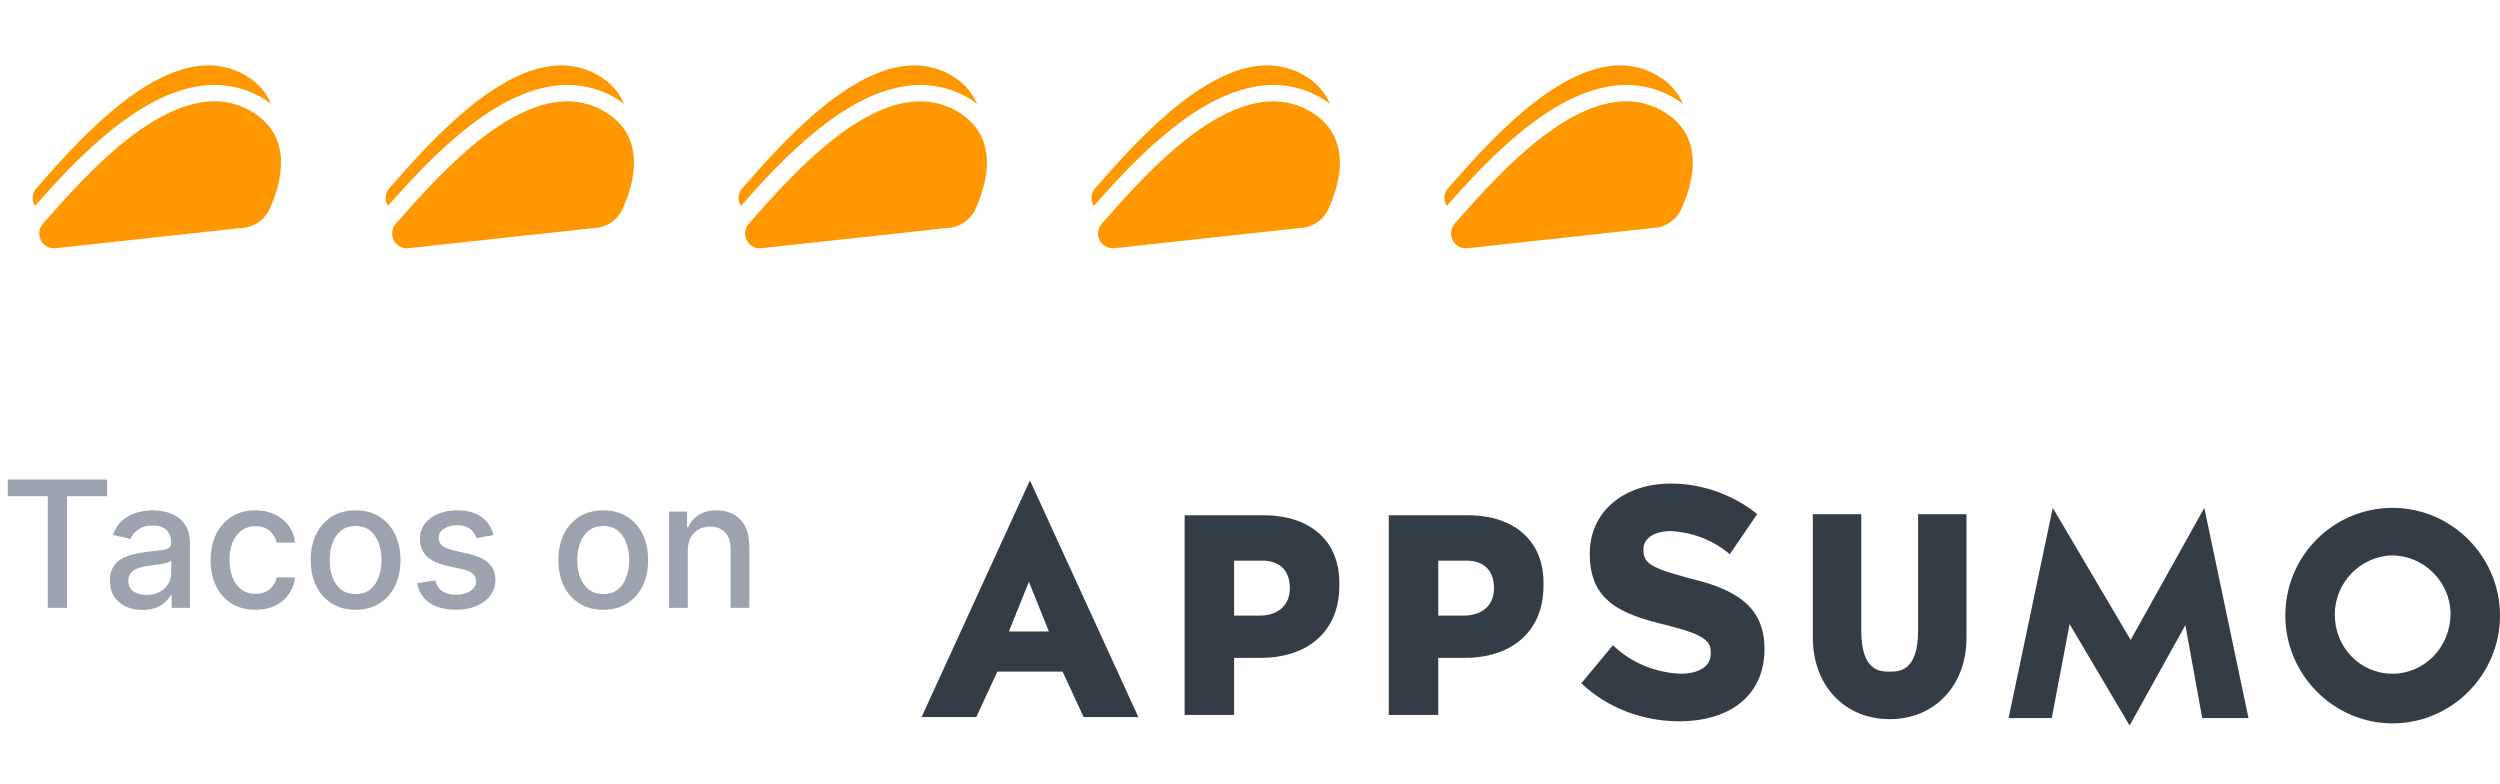
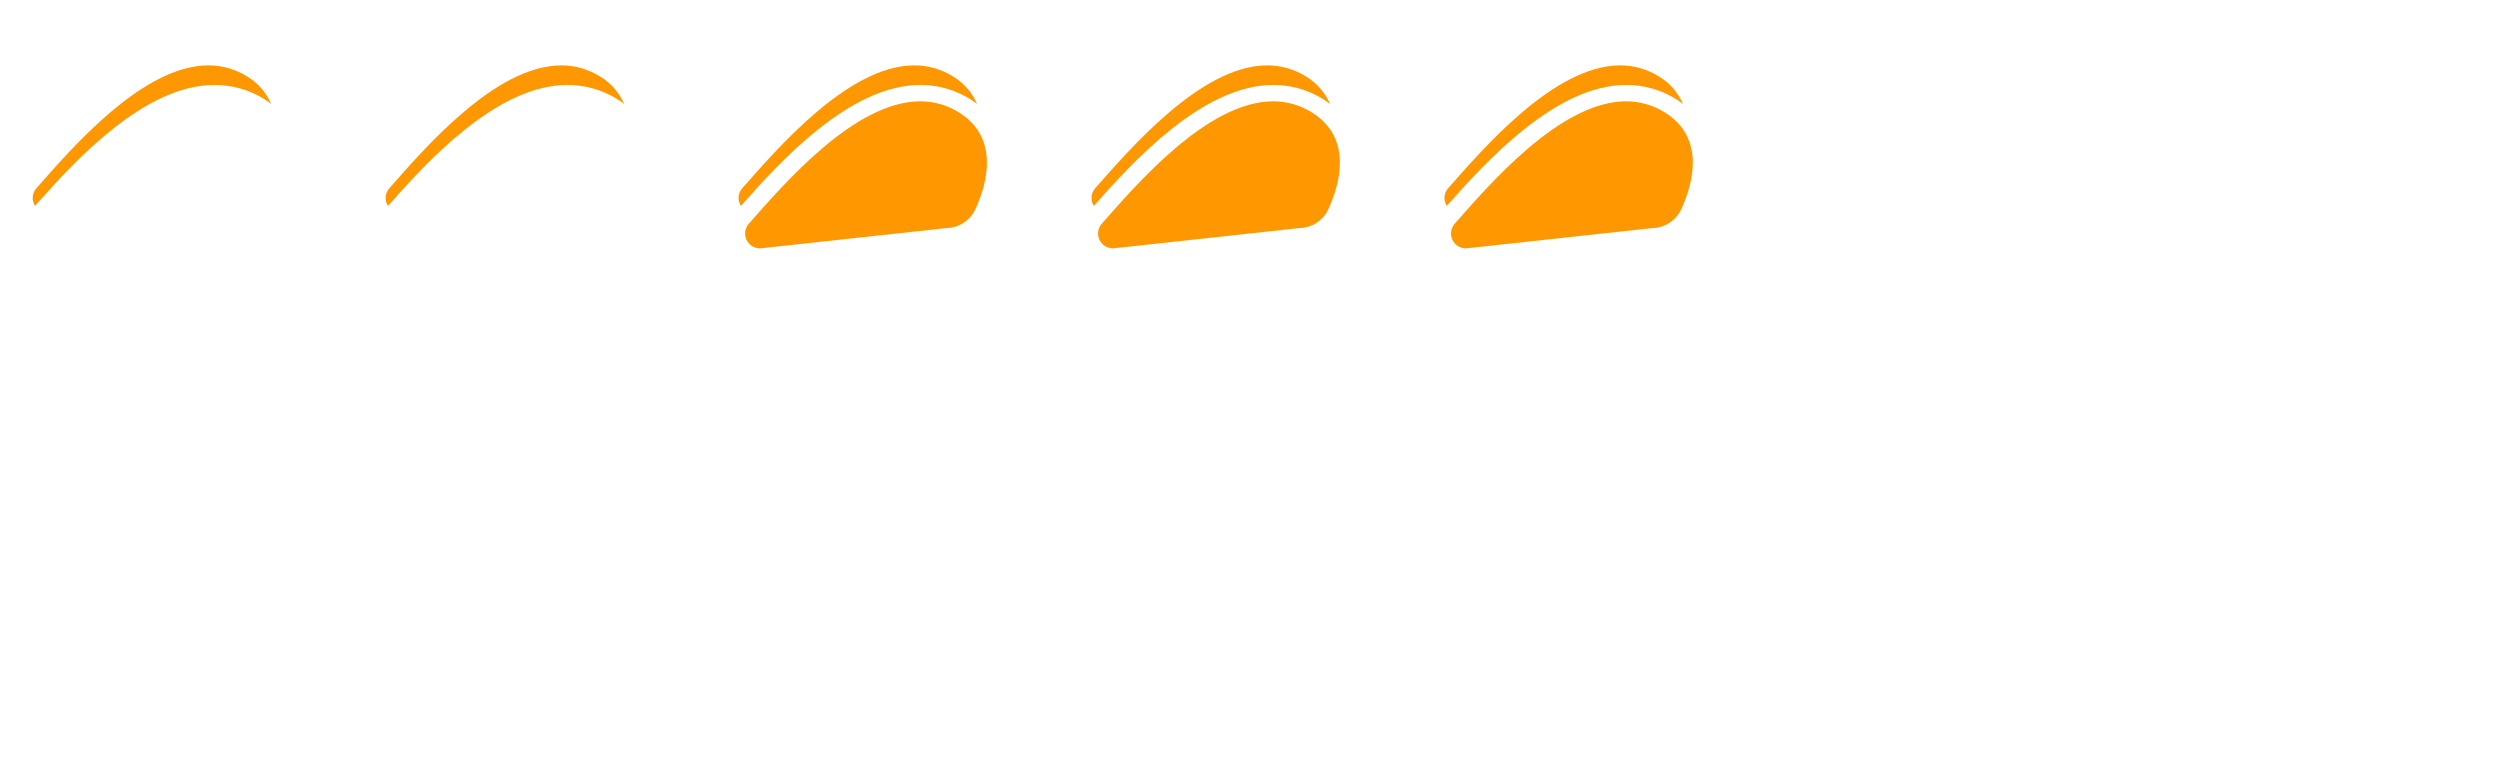
<svg xmlns="http://www.w3.org/2000/svg" width="255" height="80" viewBox="0 0 255 80" fill="none">
-   <path d="M24.492 23.267L5.527 25.333C5.233 25.333 4.945 25.248 4.698 25.09C4.451 24.931 4.255 24.705 4.135 24.439C4.014 24.173 3.973 23.878 4.017 23.589C4.062 23.301 4.189 23.031 4.384 22.812C7.867 18.88 15.134 10.333 21.875 10.333C23.27 10.333 24.636 10.726 25.815 11.467C29.98 14.064 28.688 18.727 27.493 21.328C27.23 21.9 26.809 22.387 26.277 22.73C25.746 23.073 25.127 23.259 24.492 23.267Z" fill="#FF9800" />
  <path d="M21.874 8.664C14.687 8.664 7.57 16.474 3.574 21C3.393 20.723 3.31 20.393 3.338 20.064C3.366 19.735 3.503 19.424 3.728 19.18C7.219 15.236 14.509 6.667 21.263 6.667C22.664 6.665 24.036 7.06 25.22 7.804C26.313 8.46 27.169 9.442 27.666 10.61C27.439 10.427 27.2 10.259 26.952 10.105C25.432 9.16 23.674 8.661 21.88 8.664" fill="#FF9800" />
-   <path d="M60.492 23.267L41.527 25.333C41.233 25.333 40.945 25.248 40.698 25.09C40.451 24.931 40.255 24.705 40.135 24.439C40.014 24.173 39.973 23.878 40.017 23.589C40.062 23.301 40.189 23.031 40.384 22.812C43.867 18.88 51.134 10.333 57.875 10.333C59.27 10.333 60.636 10.726 61.815 11.467C65.98 14.064 64.688 18.727 63.493 21.328C63.23 21.9 62.809 22.387 62.277 22.73C61.746 23.073 61.127 23.259 60.492 23.267Z" fill="#FF9800" />
  <path d="M57.874 8.664C50.687 8.664 43.57 16.474 39.574 21C39.393 20.723 39.31 20.393 39.338 20.064C39.366 19.735 39.503 19.424 39.728 19.18C43.219 15.236 50.509 6.667 57.263 6.667C58.664 6.665 60.036 7.06 61.22 7.804C62.313 8.46 63.169 9.442 63.666 10.61C63.439 10.427 63.2 10.259 62.952 10.105C61.432 9.16 59.674 8.661 57.88 8.664" fill="#FF9800" />
  <path d="M96.492 23.267L77.527 25.333C77.233 25.333 76.945 25.248 76.698 25.09C76.451 24.931 76.255 24.705 76.135 24.439C76.014 24.173 75.973 23.878 76.017 23.589C76.062 23.301 76.189 23.031 76.384 22.812C79.867 18.88 87.134 10.333 93.875 10.333C95.27 10.333 96.636 10.726 97.815 11.467C101.98 14.064 100.688 18.727 99.493 21.328C99.23 21.9 98.809 22.387 98.277 22.73C97.746 23.073 97.127 23.259 96.492 23.267Z" fill="#FF9800" />
  <path d="M93.874 8.664C86.687 8.664 79.57 16.474 75.574 21C75.393 20.723 75.311 20.393 75.338 20.064C75.366 19.735 75.503 19.424 75.728 19.18C79.219 15.236 86.509 6.667 93.263 6.667C94.664 6.665 96.036 7.06 97.22 7.804C98.313 8.46 99.169 9.442 99.666 10.61C99.439 10.427 99.2 10.259 98.952 10.105C97.432 9.16 95.674 8.661 93.88 8.664" fill="#FF9800" />
  <path d="M132.492 23.267L113.527 25.333C113.233 25.333 112.945 25.248 112.698 25.09C112.451 24.931 112.255 24.705 112.135 24.439C112.014 24.173 111.973 23.878 112.017 23.589C112.062 23.301 112.189 23.031 112.384 22.812C115.867 18.88 123.134 10.333 129.875 10.333C131.27 10.333 132.636 10.726 133.815 11.467C137.98 14.064 136.688 18.727 135.493 21.328C135.23 21.9 134.809 22.387 134.277 22.73C133.746 23.073 133.127 23.259 132.492 23.267Z" fill="#FF9800" />
  <path d="M129.874 8.664C122.687 8.664 115.57 16.474 111.574 21C111.393 20.723 111.31 20.393 111.338 20.064C111.366 19.735 111.503 19.424 111.728 19.18C115.219 15.236 122.509 6.667 129.263 6.667C130.664 6.665 132.036 7.06 133.22 7.804C134.313 8.46 135.169 9.442 135.666 10.61C135.439 10.427 135.2 10.259 134.952 10.105C133.432 9.16 131.674 8.661 129.88 8.664" fill="#FF9800" />
  <path d="M168.492 23.267L149.527 25.333C149.233 25.333 148.945 25.248 148.698 25.09C148.451 24.931 148.255 24.705 148.135 24.439C148.014 24.173 147.973 23.878 148.017 23.589C148.062 23.301 148.189 23.031 148.384 22.812C151.867 18.88 159.134 10.333 165.875 10.333C167.27 10.333 168.636 10.726 169.815 11.467C173.98 14.064 172.688 18.727 171.493 21.328C171.23 21.9 170.809 22.387 170.277 22.73C169.746 23.073 169.127 23.259 168.492 23.267Z" fill="#FF9800" />
  <path d="M165.874 8.664C158.687 8.664 151.57 16.474 147.574 21C147.393 20.723 147.31 20.393 147.338 20.064C147.366 19.735 147.503 19.424 147.728 19.18C151.219 15.236 158.509 6.667 165.263 6.667C166.664 6.665 168.036 7.06 169.22 7.804C170.313 8.46 171.169 9.442 171.666 10.61C171.439 10.427 171.2 10.259 170.952 10.105C169.432 9.16 167.674 8.661 165.88 8.664" fill="#FF9800" />
-   <path d="M0.793 50.609V48.909H10.924V50.609H6.839V62H4.871V50.609H0.793ZM14.531 62.217C13.909 62.217 13.346 62.102 12.843 61.872C12.34 61.638 11.942 61.299 11.648 60.856C11.358 60.413 11.213 59.869 11.213 59.226C11.213 58.672 11.32 58.216 11.533 57.858C11.746 57.5 12.034 57.217 12.396 57.008C12.758 56.799 13.163 56.641 13.61 56.535C14.058 56.428 14.514 56.347 14.978 56.292C15.566 56.224 16.044 56.168 16.41 56.126C16.776 56.079 17.043 56.004 17.209 55.902C17.375 55.8 17.458 55.633 17.458 55.403V55.359C17.458 54.8 17.301 54.368 16.985 54.061C16.674 53.754 16.21 53.601 15.592 53.601C14.948 53.601 14.441 53.744 14.07 54.029C13.704 54.31 13.45 54.624 13.31 54.969L11.514 54.56C11.727 53.963 12.038 53.481 12.447 53.115C12.86 52.744 13.335 52.476 13.872 52.31C14.409 52.139 14.974 52.054 15.566 52.054C15.958 52.054 16.374 52.101 16.813 52.195C17.256 52.284 17.669 52.45 18.053 52.693C18.441 52.936 18.758 53.283 19.005 53.735C19.252 54.182 19.376 54.764 19.376 55.48V62H17.509V60.658H17.433C17.309 60.905 17.124 61.148 16.877 61.386C16.629 61.625 16.312 61.823 15.924 61.981C15.536 62.139 15.072 62.217 14.531 62.217ZM14.946 60.683C15.475 60.683 15.926 60.579 16.301 60.37C16.681 60.161 16.968 59.889 17.164 59.552C17.364 59.211 17.465 58.847 17.465 58.459V57.193C17.396 57.261 17.264 57.325 17.068 57.385C16.877 57.44 16.657 57.489 16.41 57.532C16.163 57.57 15.922 57.606 15.688 57.641C15.453 57.67 15.257 57.696 15.1 57.717C14.729 57.764 14.39 57.843 14.083 57.954C13.781 58.065 13.538 58.224 13.355 58.433C13.176 58.638 13.086 58.91 13.086 59.251C13.086 59.724 13.261 60.082 13.61 60.325C13.96 60.564 14.405 60.683 14.946 60.683ZM26.057 62.198C25.107 62.198 24.289 61.983 23.603 61.553C22.921 61.118 22.397 60.519 22.03 59.756C21.664 58.994 21.48 58.12 21.48 57.136C21.48 56.139 21.668 55.258 22.043 54.496C22.418 53.729 22.946 53.13 23.628 52.7C24.31 52.269 25.113 52.054 26.038 52.054C26.784 52.054 27.448 52.193 28.032 52.469C28.616 52.742 29.087 53.126 29.445 53.62C29.807 54.114 30.022 54.692 30.091 55.352H28.23C28.128 54.892 27.894 54.496 27.527 54.163C27.165 53.831 26.679 53.665 26.07 53.665C25.537 53.665 25.071 53.805 24.67 54.087C24.274 54.364 23.965 54.76 23.743 55.276C23.522 55.787 23.411 56.392 23.411 57.091C23.411 57.807 23.52 58.425 23.737 58.945C23.954 59.465 24.261 59.867 24.657 60.153C25.058 60.438 25.529 60.581 26.07 60.581C26.432 60.581 26.76 60.515 27.054 60.383C27.353 60.246 27.602 60.053 27.802 59.801C28.007 59.55 28.149 59.247 28.23 58.894H30.091C30.022 59.528 29.816 60.095 29.471 60.594C29.125 61.092 28.663 61.484 28.084 61.77C27.508 62.055 26.833 62.198 26.057 62.198ZM36.27 62.198C35.35 62.198 34.546 61.987 33.86 61.565C33.174 61.144 32.642 60.553 32.262 59.795C31.883 59.036 31.693 58.15 31.693 57.136C31.693 56.117 31.883 55.227 32.262 54.464C32.642 53.701 33.174 53.109 33.86 52.687C34.546 52.265 35.35 52.054 36.27 52.054C37.191 52.054 37.994 52.265 38.68 52.687C39.366 53.109 39.899 53.701 40.278 54.464C40.657 55.227 40.847 56.117 40.847 57.136C40.847 58.15 40.657 59.036 40.278 59.795C39.899 60.553 39.366 61.144 38.68 61.565C37.994 61.987 37.191 62.198 36.27 62.198ZM36.276 60.594C36.873 60.594 37.367 60.436 37.759 60.121C38.151 59.805 38.441 59.386 38.629 58.861C38.821 58.337 38.916 57.76 38.916 57.129C38.916 56.503 38.821 55.928 38.629 55.403C38.441 54.875 38.151 54.451 37.759 54.131C37.367 53.812 36.873 53.652 36.276 53.652C35.676 53.652 35.177 53.812 34.781 54.131C34.389 54.451 34.097 54.875 33.905 55.403C33.718 55.928 33.624 56.503 33.624 57.129C33.624 57.76 33.718 58.337 33.905 58.861C34.097 59.386 34.389 59.805 34.781 60.121C35.177 60.436 35.676 60.594 36.276 60.594ZM50.337 54.579L48.605 54.886C48.533 54.664 48.418 54.453 48.26 54.253C48.106 54.053 47.898 53.889 47.633 53.761C47.369 53.633 47.039 53.569 46.643 53.569C46.102 53.569 45.65 53.69 45.288 53.933C44.925 54.172 44.744 54.481 44.744 54.86C44.744 55.188 44.866 55.452 45.109 55.653C45.352 55.853 45.744 56.017 46.285 56.145L47.844 56.503C48.748 56.712 49.421 57.033 49.864 57.468C50.307 57.903 50.529 58.467 50.529 59.162C50.529 59.75 50.359 60.274 50.018 60.734C49.681 61.19 49.21 61.548 48.605 61.808C48.004 62.068 47.307 62.198 46.515 62.198C45.416 62.198 44.519 61.964 43.824 61.495C43.129 61.022 42.703 60.351 42.545 59.481L44.393 59.2C44.508 59.682 44.744 60.046 45.102 60.293C45.46 60.536 45.927 60.658 46.502 60.658C47.129 60.658 47.629 60.528 48.004 60.268C48.379 60.004 48.567 59.682 48.567 59.303C48.567 58.996 48.452 58.738 48.222 58.529C47.996 58.32 47.648 58.163 47.18 58.056L45.518 57.692C44.602 57.483 43.924 57.151 43.485 56.695C43.05 56.239 42.833 55.661 42.833 54.962C42.833 54.383 42.995 53.876 43.319 53.441C43.643 53.006 44.09 52.668 44.661 52.425C45.232 52.178 45.886 52.054 46.624 52.054C47.685 52.054 48.52 52.284 49.129 52.744C49.739 53.2 50.141 53.812 50.337 54.579ZM61.53 62.198C60.609 62.198 59.806 61.987 59.12 61.565C58.434 61.144 57.901 60.553 57.522 59.795C57.143 59.036 56.953 58.15 56.953 57.136C56.953 56.117 57.143 55.227 57.522 54.464C57.901 53.701 58.434 53.109 59.12 52.687C59.806 52.265 60.609 52.054 61.53 52.054C62.45 52.054 63.254 52.265 63.94 52.687C64.626 53.109 65.158 53.701 65.538 54.464C65.917 55.227 66.106 56.117 66.106 57.136C66.106 58.15 65.917 59.036 65.538 59.795C65.158 60.553 64.626 61.144 63.94 61.565C63.254 61.987 62.45 62.198 61.53 62.198ZM61.536 60.594C62.133 60.594 62.627 60.436 63.019 60.121C63.411 59.805 63.701 59.386 63.889 58.861C64.08 58.337 64.176 57.76 64.176 57.129C64.176 56.503 64.08 55.928 63.889 55.403C63.701 54.875 63.411 54.451 63.019 54.131C62.627 53.812 62.133 53.652 61.536 53.652C60.935 53.652 60.437 53.812 60.041 54.131C59.648 54.451 59.356 54.875 59.165 55.403C58.977 55.928 58.883 56.503 58.883 57.129C58.883 57.76 58.977 58.337 59.165 58.861C59.356 59.386 59.648 59.805 60.041 60.121C60.437 60.436 60.935 60.594 61.536 60.594ZM70.151 56.17V62H68.24V52.182H70.074V53.78H70.196C70.422 53.26 70.775 52.842 71.257 52.527C71.743 52.212 72.354 52.054 73.091 52.054C73.76 52.054 74.346 52.195 74.849 52.476C75.352 52.753 75.742 53.166 76.019 53.716C76.296 54.266 76.434 54.945 76.434 55.755V62H74.523V55.985C74.523 55.273 74.338 54.717 73.967 54.317C73.596 53.912 73.087 53.709 72.439 53.709C71.996 53.709 71.602 53.805 71.257 53.997C70.916 54.189 70.645 54.47 70.445 54.841C70.249 55.207 70.151 55.651 70.151 56.17Z" fill="#9CA3AF" />
-   <path d="M195.645 64.302C195.645 68.504 193.713 68.504 192.747 68.504C191.781 68.504 189.849 68.504 189.849 64.302V52.448H184.911V65.056C184.911 69.905 188.131 73.353 192.747 73.353C197.362 73.353 200.582 69.905 200.582 65.056V52.448H195.645V64.302ZM244.052 51.802C238.041 51.802 233.104 56.651 233.104 62.793C233.104 68.828 238.041 73.784 244.052 73.784C250.063 73.784 255 68.828 255 62.793C255 56.759 250.063 51.802 244.052 51.802ZM244.052 68.72C240.725 68.72 238.149 66.026 238.149 62.685C238.149 59.453 240.725 56.759 243.945 56.651C247.165 56.651 249.848 59.237 249.955 62.47V62.578C249.955 66.026 247.272 68.72 244.052 68.72ZM105.055 49L94 73.138H99.581L101.728 68.504H108.383L110.529 73.138H116.111L105.055 49ZM102.909 64.409L104.948 59.345L106.987 64.409H102.909ZM128.883 52.556H120.833V72.922H125.878V67.103H128.561C133.499 67.103 136.611 64.302 136.611 59.776V59.668C136.719 55.25 133.713 52.556 128.883 52.556ZM131.567 59.991C131.567 61.715 130.386 62.793 128.454 62.793H125.878V57.19H128.454C130.493 57.082 131.567 58.16 131.567 59.991ZM149.706 52.556H141.656V72.922H146.701V67.103H149.384C154.321 67.103 157.434 64.302 157.434 59.776V59.668C157.541 55.25 154.536 52.556 149.706 52.556ZM152.389 59.991C152.389 61.715 151.209 62.793 149.277 62.793H146.701V57.19H149.277C151.316 57.082 152.389 58.16 152.389 59.991ZM172.461 59.022C168.489 57.944 167.631 57.513 167.631 56.112V56.004C167.631 54.927 168.704 54.172 170.421 54.172C172.568 54.28 174.607 55.035 176.325 56.435L176.432 56.543L179.223 52.448L179.115 52.34C176.647 50.401 173.534 49.323 170.421 49.323C165.591 49.323 162.157 52.233 162.157 56.435V56.543C162.157 61.392 165.484 62.685 169.992 63.763C173.856 64.733 174.5 65.379 174.5 66.565V66.672C174.5 67.966 173.319 68.72 171.387 68.72C168.919 68.612 166.45 67.642 164.625 65.918L164.518 65.81L161.298 69.69L161.405 69.797C164.089 72.276 167.631 73.569 171.28 73.569C176.647 73.569 179.974 70.767 179.974 66.241V66.134C179.974 61.823 176.969 60.099 172.461 59.022ZM217.219 74L211.101 63.655L209.276 73.246H204.875L209.383 51.802L217.326 65.272L224.839 51.802L229.347 73.246H224.625L222.907 63.763L217.219 74Z" fill="#343D45" />
</svg>